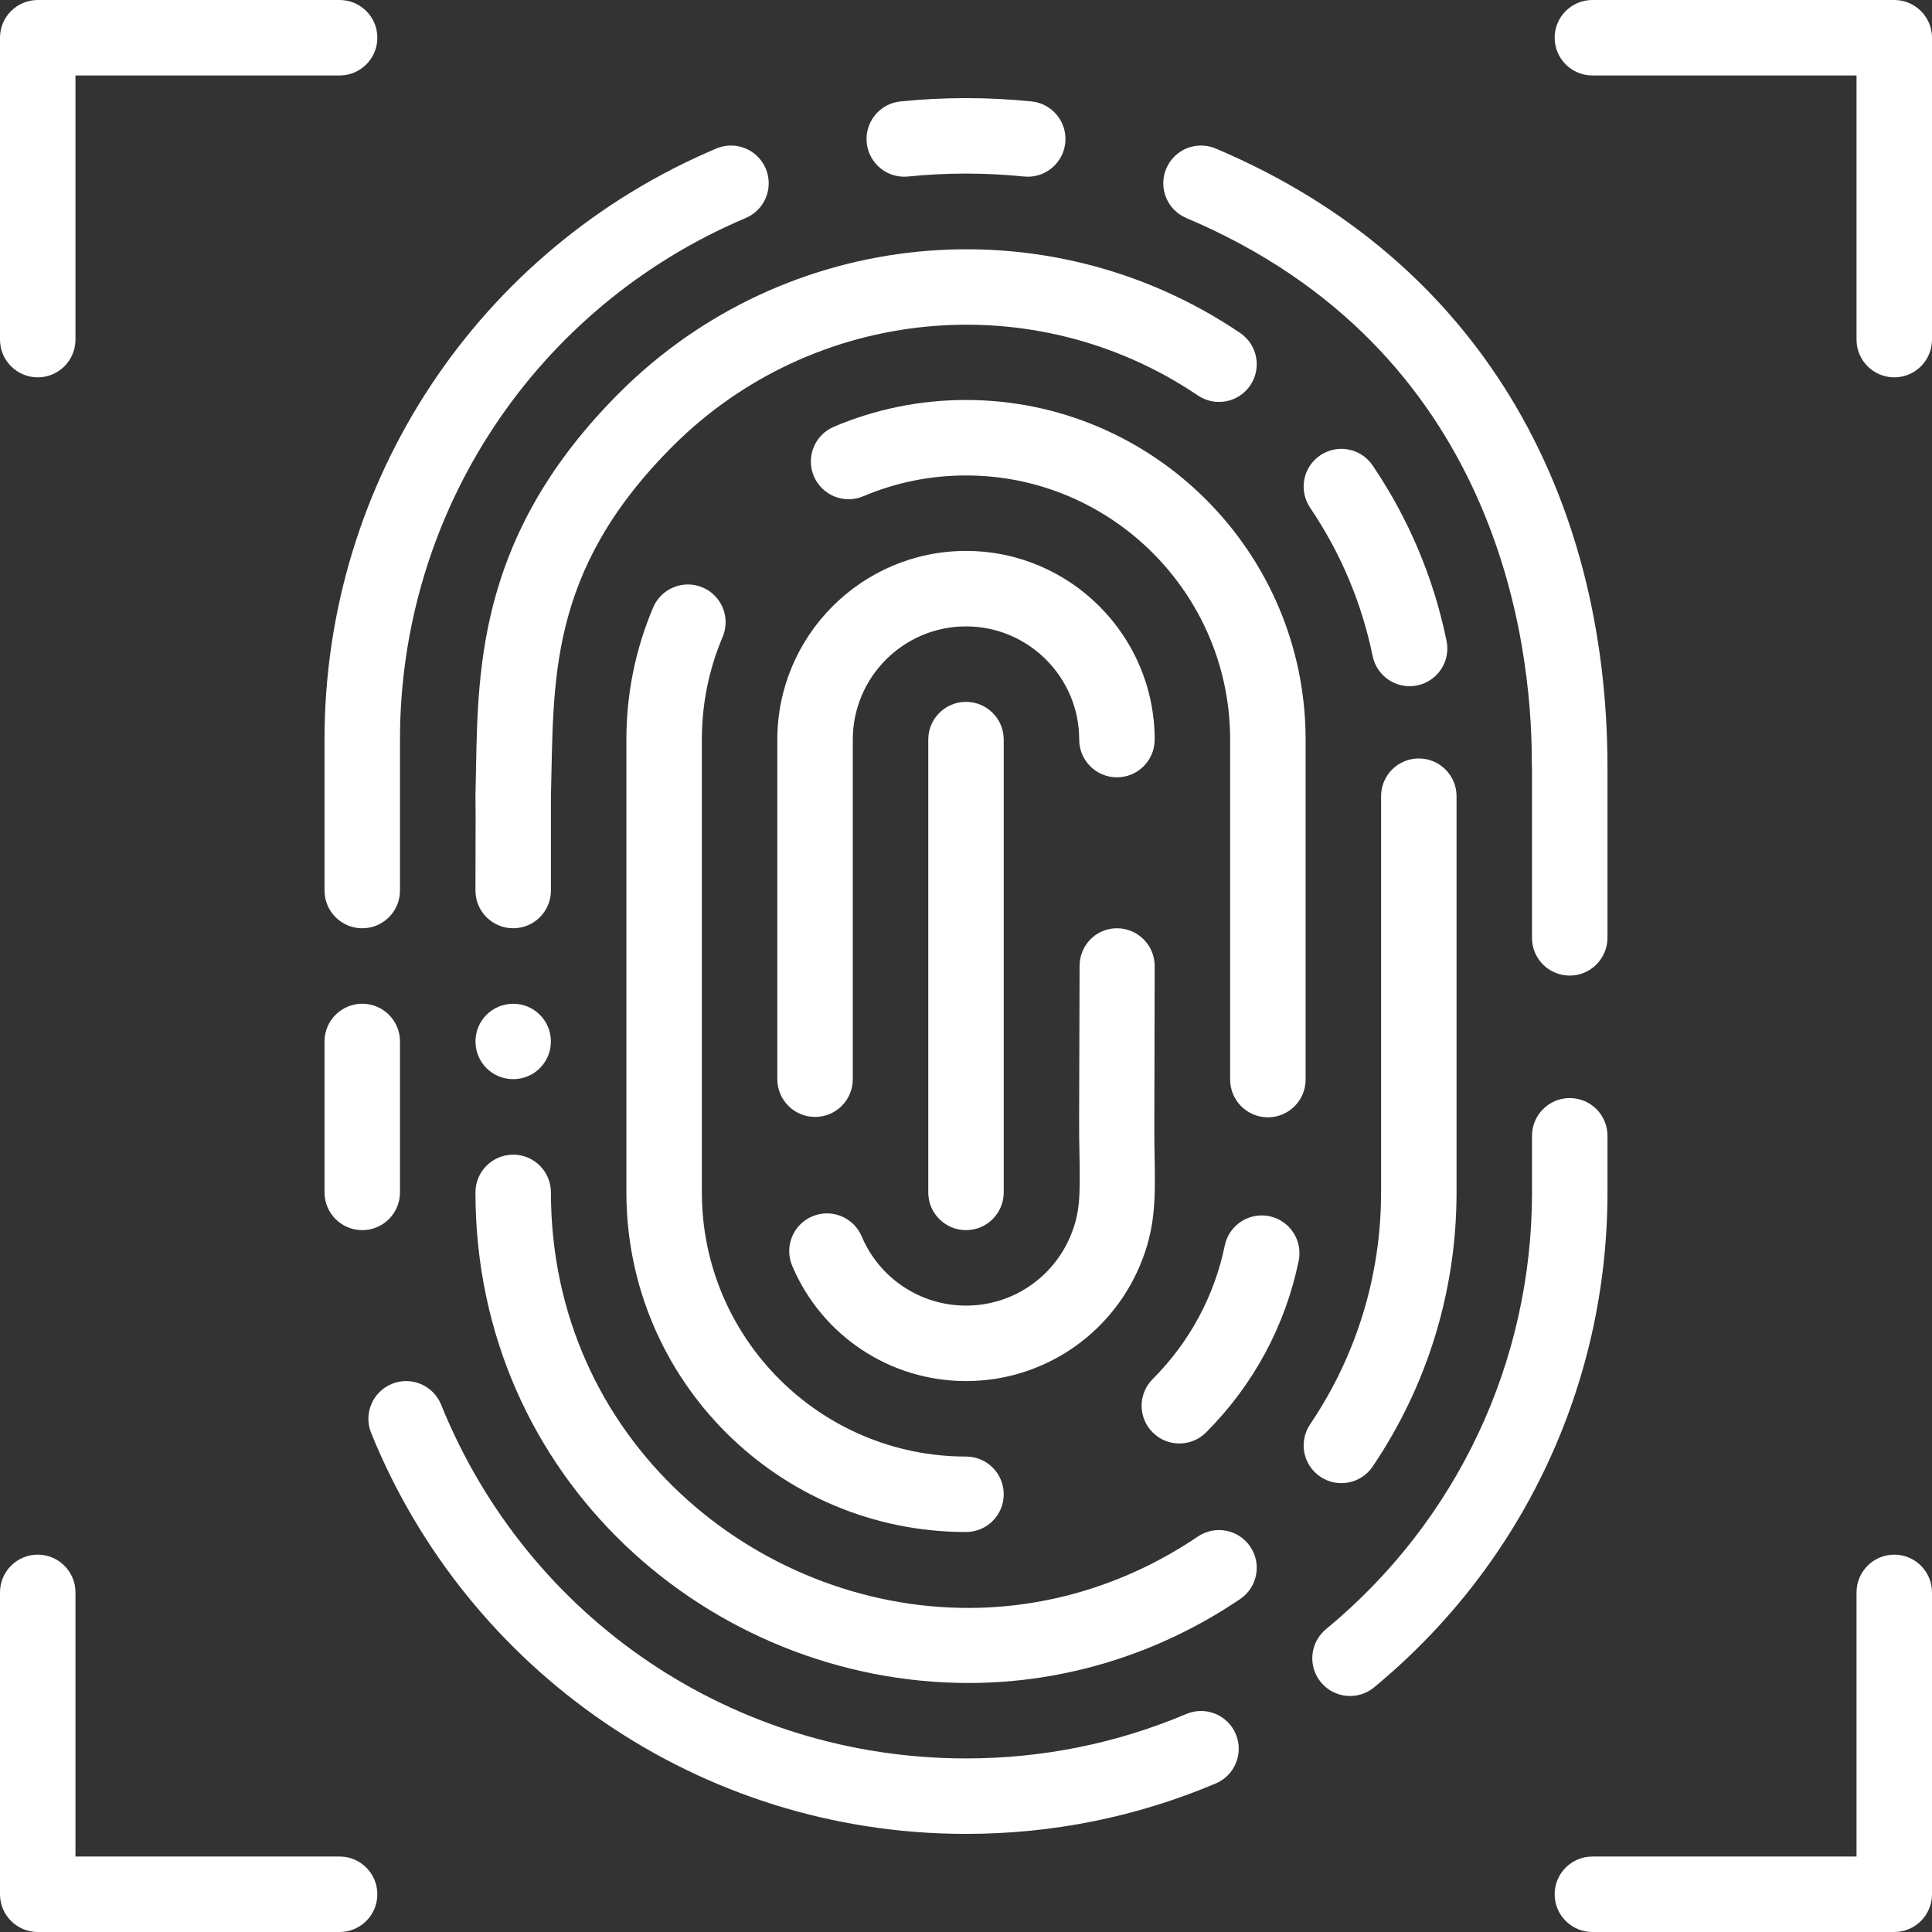
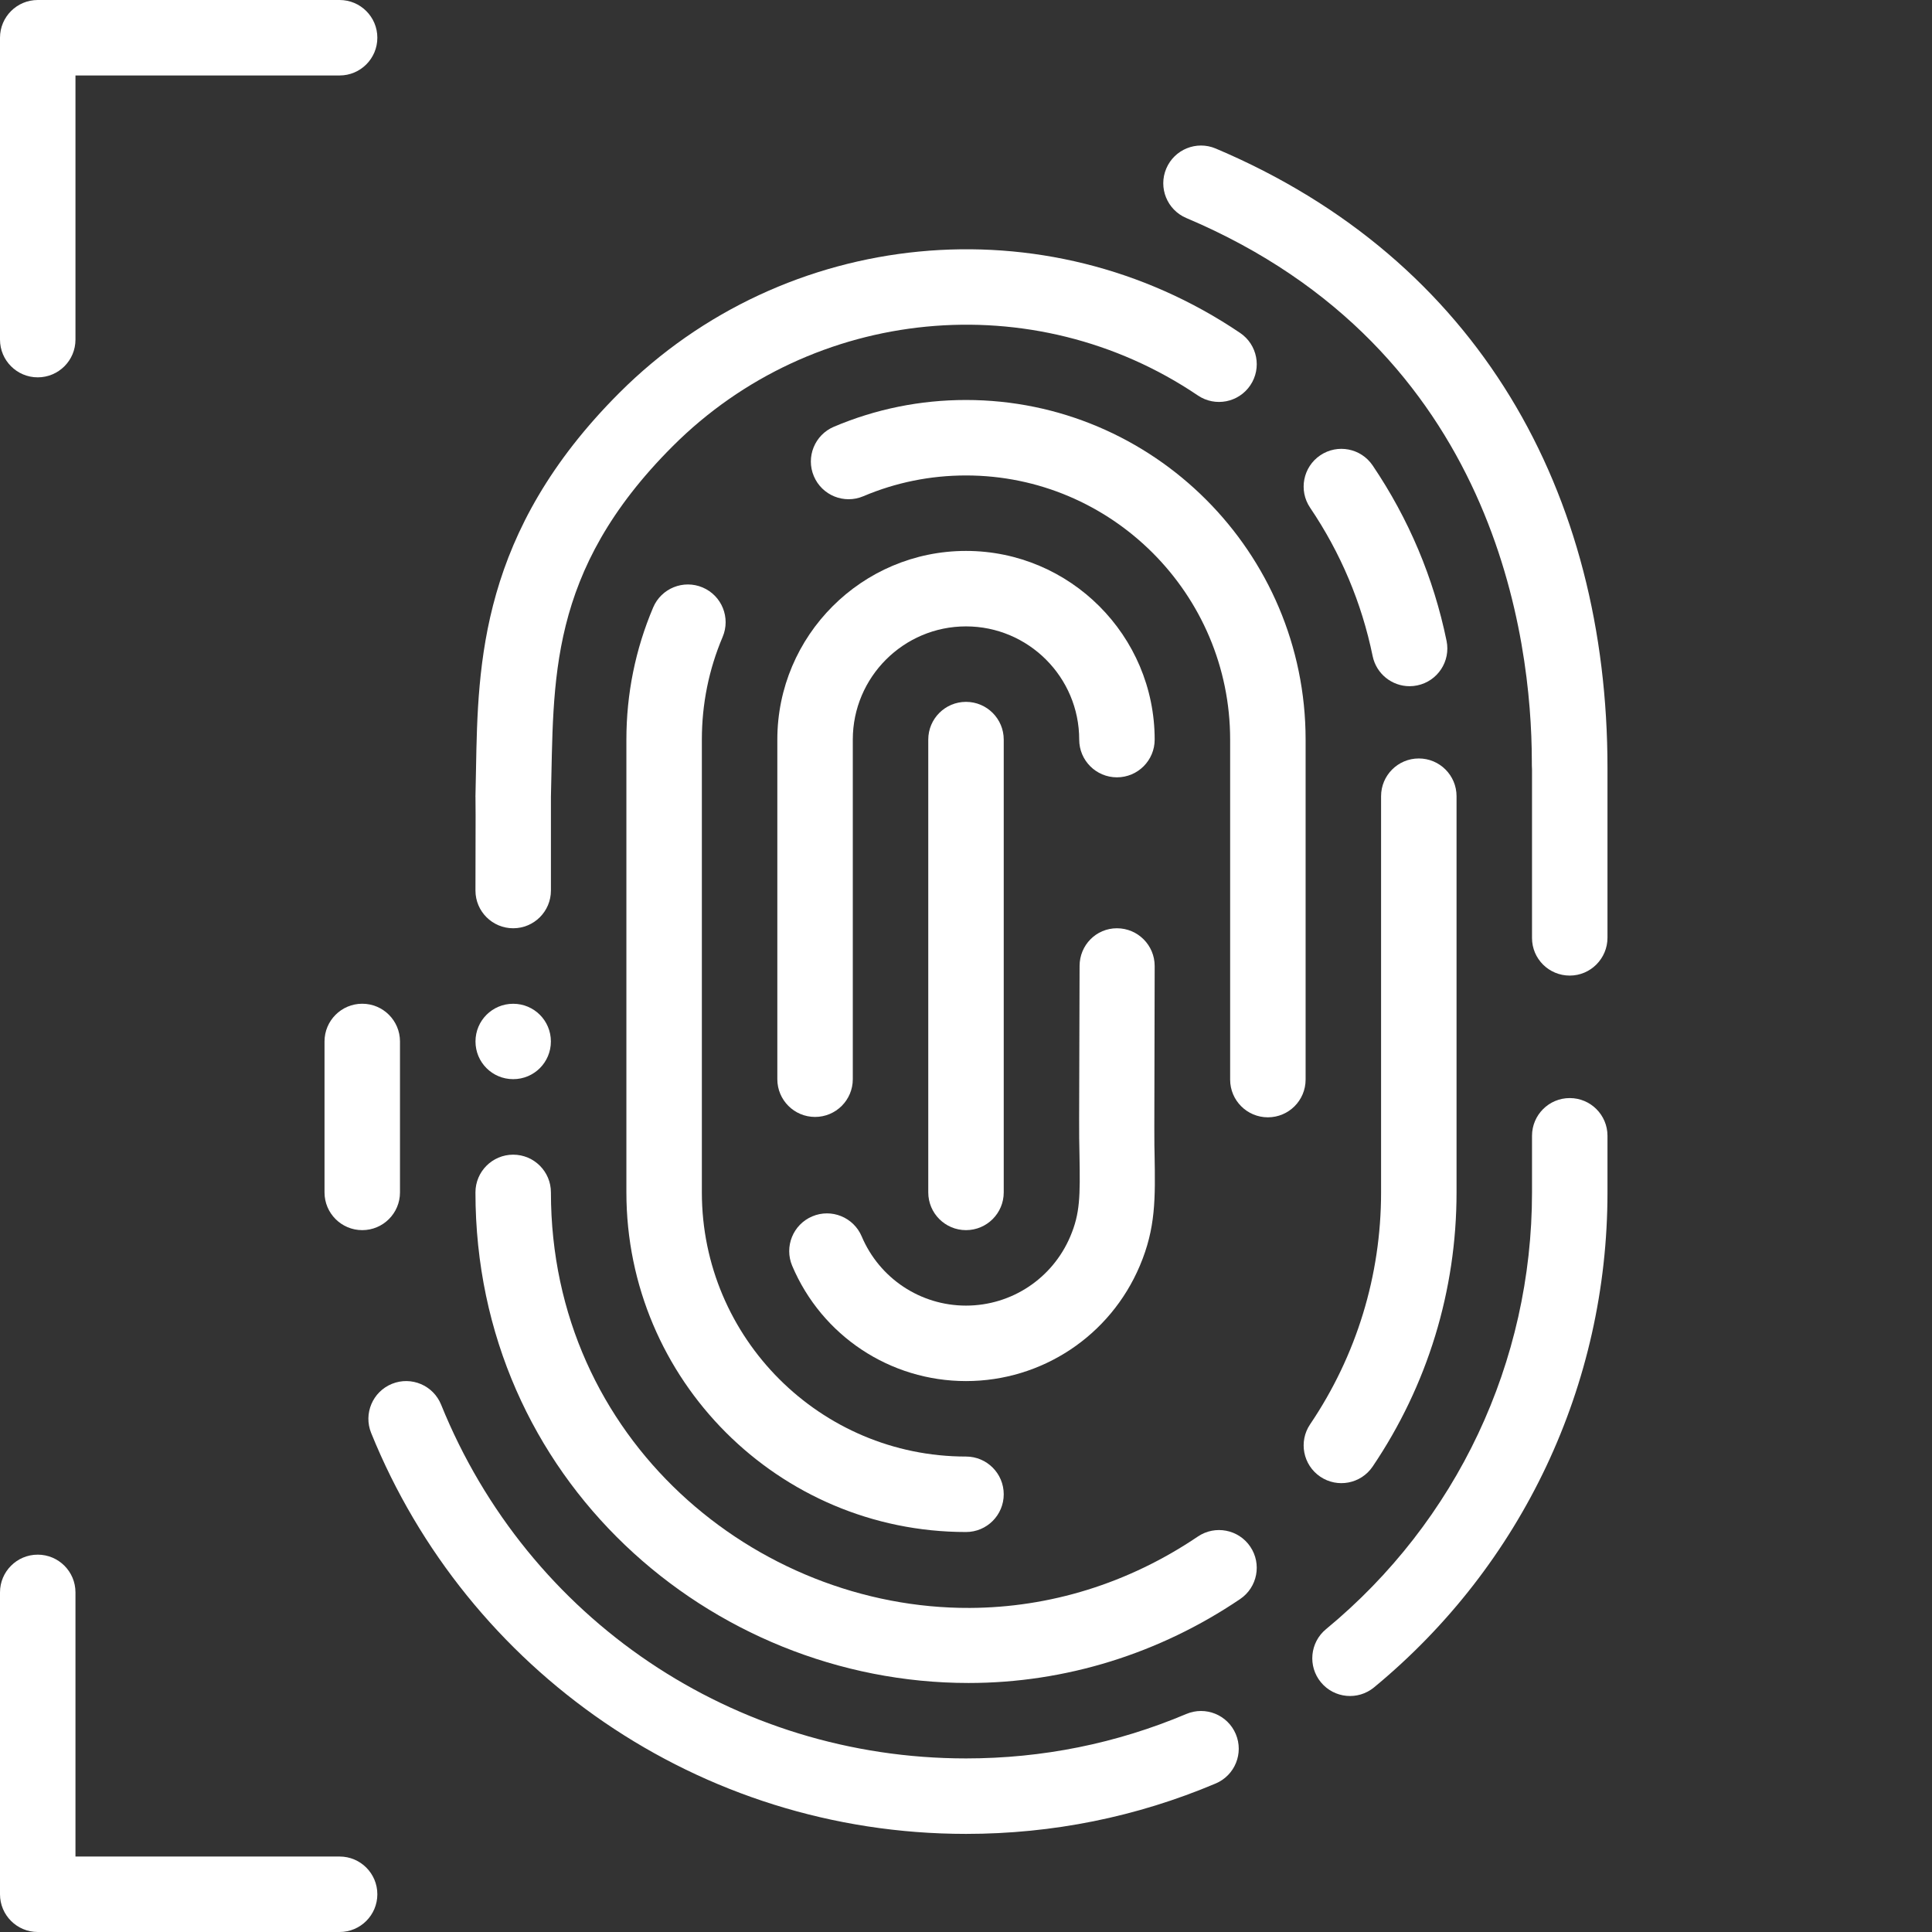
<svg xmlns="http://www.w3.org/2000/svg" version="1.1" id="Capa_1" x="0px" y="0px" viewBox="0 0 512 512" style="enable-background:new 0 0 512 512;" xml:space="preserve" width="512px" height="512px">
  <rect x="0" y="0" width="512" height="512" fill="#333333" stroke="none" />
  <g>
    <g>
      <g>
        <path d="M136,266.01c-5.53,0-9.99,4.452-9.99,9.99c0,5.535,4.454,9.987,9.99,9.987c5.535,0,9.99-4.452,9.99-9.987    C145.99,270.47,141.538,266.01,136,266.01z" data-original="#000000" class="active-path" data-old_color="#000000" fill="#FFFFFF" />
      </g>
    </g>
    <g>
      <g>
        <path d="M90,0H10C4.478,0,0,4.477,0,10v80c0,5.523,4.478,10,10,10s10-4.477,10-10V20h70c5.522,0,10-4.477,10-10S95.522,0,90,0z" data-original="#000000" class="active-path" data-old_color="#000000" fill="#FFFFFF" />
      </g>
    </g>
    <g>
      <g>
-         <path d="M502,0h-80c-5.522,0-10,4.477-10,10s4.478,10,10,10h70v70c0,5.523,4.478,10,10,10c5.522,0,10-4.477,10-10V10    C512,4.477,507.522,0,502,0z" data-original="#000000" class="active-path" data-old_color="#000000" fill="#FFFFFF" />
-       </g>
+         </g>
    </g>
    <g>
      <g>
        <path d="M90,492H20v-70c0-5.523-4.478-10-10-10s-10,4.477-10,10v80c0,5.522,4.478,10,10,10h80c5.522,0,10-4.478,10-10    C100,496.478,95.522,492,90,492z" data-original="#000000" class="active-path" data-old_color="#000000" fill="#FFFFFF" />
      </g>
    </g>
    <g>
      <g>
-         <path d="M502,412c-5.522,0-10,4.477-10,10v70h-70c-5.522,0-10,4.478-10,10c0,5.522,4.478,10,10,10h80c5.522,0,10-4.478,10-10v-80    C512,416.477,507.522,412,502,412z" data-original="#000000" class="active-path" data-old_color="#000000" fill="#FFFFFF" />
-       </g>
+         </g>
    </g>
    <g>
      <g>
-         <path d="M273.378,26.882c-11.443-1.17-23.313-1.17-34.756,0c-5.494,0.562-9.492,5.472-8.931,10.966    c0.561,5.494,5.47,9.495,10.966,8.93c10.096-1.033,20.59-1.033,30.686,0c0.346,0.035,0.689,0.053,1.029,0.053    c5.065,0,9.41-3.835,9.937-8.983C282.871,32.354,278.872,27.444,273.378,26.882z" data-original="#000000" class="active-path" data-old_color="#000000" fill="#FFFFFF" />
-       </g>
+         </g>
    </g>
    <g>
      <g>
        <path d="M327.491,459.537c-2.15-5.087-8.018-7.467-13.105-5.316C295.896,462.037,276.253,466,256,466    c-61.45,0-116.05-36.8-139.101-93.751c-2.071-5.12-7.899-7.59-13.021-5.518c-5.119,2.072-7.59,7.902-5.518,13.021    C123.797,442.596,185.19,486,256,486c22.943,0,45.207-4.495,66.175-13.359C327.262,470.491,329.642,464.623,327.491,459.537z" data-original="#000000" class="active-path" data-old_color="#000000" fill="#FFFFFF" />
      </g>
    </g>
    <g>
      <g>
        <path d="M96,266c-5.522,0-10,4.477-10,10v40c0,5.523,4.478,10,10,10c5.522,0,10-4.477,10-10v-40C106,270.477,101.522,266,96,266z" data-original="#000000" class="active-path" data-old_color="#000000" fill="#FFFFFF" />
      </g>
    </g>
    <g>
      <g>
-         <path d="M202.929,44.673c-2.152-5.085-8.018-7.465-13.106-5.313C126.753,66.045,86,127.53,86,196v40c0,5.523,4.478,10,10,10    c5.522,0,10-4.477,10-10v-40c0-60.418,35.962-114.673,91.616-138.221C202.702,55.627,205.081,49.759,202.929,44.673z" data-original="#000000" class="active-path" data-old_color="#000000" fill="#FFFFFF" />
-       </g>
+         </g>
    </g>
    <g>
      <g>
        <path d="M416,291c-5.522,0-10,4.477-10,10v15c0,44.937-19.898,87.125-54.594,115.746c-4.261,3.514-4.865,9.817-1.351,14.078    c3.515,4.259,9.816,4.865,14.078,1.35C403.45,414.74,426,366.929,426,316v-15C426,295.477,421.522,291,416,291z" data-original="#000000" class="active-path" data-old_color="#000000" fill="#FFFFFF" />
      </g>
    </g>
    <g>
      <g>
        <path d="M322.176,39.36c-5.088-2.153-10.954,0.228-13.105,5.314s0.228,10.954,5.314,13.105    c82.408,34.857,91.486,112.102,91.564,143.694c0.003,1.023,0.005,1.814,0.051,2.521V248.5v0.08c0,5.523,4.478,9.96,10,9.96    c5.522,0,10-4.517,10-10.04v-45C426,130.685,391.884,68.845,322.176,39.36z" data-original="#000000" class="active-path" data-old_color="#000000" fill="#FFFFFF" />
      </g>
    </g>
    <g>
      <g>
        <path d="M383.355,169.837c-3.428-16.685-10.019-32.326-19.59-46.487c-3.093-4.575-9.308-5.778-13.885-2.686    c-4.575,3.092-5.778,9.309-2.686,13.885c8.098,11.981,13.672,25.207,16.57,39.313c0.973,4.731,5.137,7.99,9.785,7.99    c0.667,0,1.345-0.067,2.023-0.207C380.981,180.534,384.467,175.247,383.355,169.837z" data-original="#000000" class="active-path" data-old_color="#000000" fill="#FFFFFF" />
      </g>
    </g>
    <g>
      <g>
        <path d="M328.651,88.235c-51.395-34.748-120.592-28.068-164.53,15.882c-36.835,36.825-37.467,71.722-37.975,99.762    c-0.322,18.091,0-9.3-0.146,32.121c0,5.523,4.478,10,10,10c5.522,0,10-4.477,10-10v-24.867    c0.801-30.606-1.067-59.552,32.263-92.873c37.177-37.188,95.714-42.847,139.187-13.456c4.573,3.093,10.791,1.893,13.885-2.684    C334.429,97.545,333.227,91.328,328.651,88.235z" data-original="#000000" class="active-path" data-old_color="#000000" fill="#FFFFFF" />
      </g>
    </g>
    <g>
      <g>
        <path d="M331.334,409.879c-3.093-4.576-9.31-5.776-13.886-2.683c-18.472,12.489-39.35,18.833-60.448,18.922    C200.381,426.357,146,381.583,146,316c0-5.523-4.478-10-10-10c-5.522,0-10,4.477-10,10c0,75.87,62.125,130.009,130.689,130.009    c25.723,0,50.639-7.829,71.962-22.245C333.227,420.671,334.428,414.454,331.334,409.879z" data-original="#000000" class="active-path" data-old_color="#000000" fill="#FFFFFF" />
      </g>
    </g>
    <g>
      <g>
        <path d="M376,201c-5.522,0-10,4.477-10,10v105c0,21.996-6.503,43.246-18.805,61.451c-3.092,4.576-1.889,10.792,2.687,13.884    c4.555,3.079,10.779,1.909,13.884-2.687C378.312,367.124,386,342.002,386,316V211C386,205.477,381.522,201,376,201z" data-original="#000000" class="active-path" data-old_color="#000000" fill="#FFFFFF" />
      </g>
    </g>
    <g>
      <g>
        <path d="M256,386c-38.595,0-70-31.361-70-70V196c0-9.439,1.853-18.592,5.506-27.205c2.156-5.084-0.217-10.955-5.301-13.111    c-5.086-2.157-10.955,0.218-13.111,5.301C168.387,172.082,166,183.862,166,196v120c0,49.646,40.306,90,90,90    c5.522,0,10-4.477,10-10S261.522,386,256,386z" data-original="#000000" class="active-path" data-old_color="#000000" fill="#FFFFFF" />
      </g>
    </g>
    <g>
      <g>
-         <path d="M336.38,322.304c-5.4-1.109-10.695,2.375-11.806,7.786c-2.748,13.395-9.354,25.628-19.105,35.378    c-3.905,3.905-3.905,10.237,0,14.143c3.906,3.905,10.236,3.905,14.143,0c12.526-12.527,21.018-28.261,24.555-45.501    C345.276,328.7,341.79,323.414,336.38,322.304z" data-original="#000000" class="active-path" data-old_color="#000000" fill="#FFFFFF" />
-       </g>
+         </g>
    </g>
    <g>
      <g>
        <path d="M256,106c-12.123,0-23.903,2.386-35.011,7.092c-5.086,2.154-7.462,8.023-5.308,13.109    c2.155,5.085,8.024,7.463,13.108,5.307C237.417,127.853,246.571,126,256,126c38.598,0,70,31.402,70,70v90v0.1    c0,5.523,4.478,10,10,10c5.522,0,10-4.477,10-10V286v-90C346,146.374,305.626,106,256,106z" data-original="#000000" class="active-path" data-old_color="#000000" fill="#FFFFFF" />
      </g>
    </g>
    <g>
      <g>
        <path d="M256,146c-27.57,0-50,22.43-50,50v90c0,5.523,4.478,10,10,10c5.522,0,10-4.477,10-10v-90c0-16.542,13.458-30,30-30    s30,13.458,30,30c0,5.523,4.478,10,10,10c5.522,0,10-4.477,10-10C306,168.43,283.57,146,256,146z" data-original="#000000" class="active-path" data-old_color="#000000" fill="#FFFFFF" />
      </g>
    </g>
    <g>
      <g>
        <path d="M305.973,305.856c-0.074-4.302-0.106,2.045,0.027-49.855c0-5.523-4.478-10-10-10c-5.522,0-9.9,4.477-9.9,10    c-0.128,49.972-0.177,41.298-0.024,50.198c0.186,10.846,0.162,15.336-2.435,21.464C278.925,338.802,268.075,346,256,346    c-12.07,0-22.921-7.199-27.642-18.341c-2.155-5.085-8.021-7.461-13.109-5.306c-5.085,2.155-7.461,8.024-5.307,13.109    C217.804,354.013,235.882,366,256,366c20.125,0,38.204-11.988,46.057-30.538C306.308,325.432,306.174,317.644,305.973,305.856z" data-original="#000000" class="active-path" data-old_color="#000000" fill="#FFFFFF" />
      </g>
    </g>
    <g>
      <g>
        <path d="M256,186c-5.522,0-10,4.477-10,10v120c0,5.523,4.478,10,10,10c5.522,0,10-4.477,10-10V196    C266,190.477,261.522,186,256,186z" data-original="#000000" class="active-path" data-old_color="#000000" fill="#FFFFFF" />
      </g>
    </g>
  </g>
</svg>